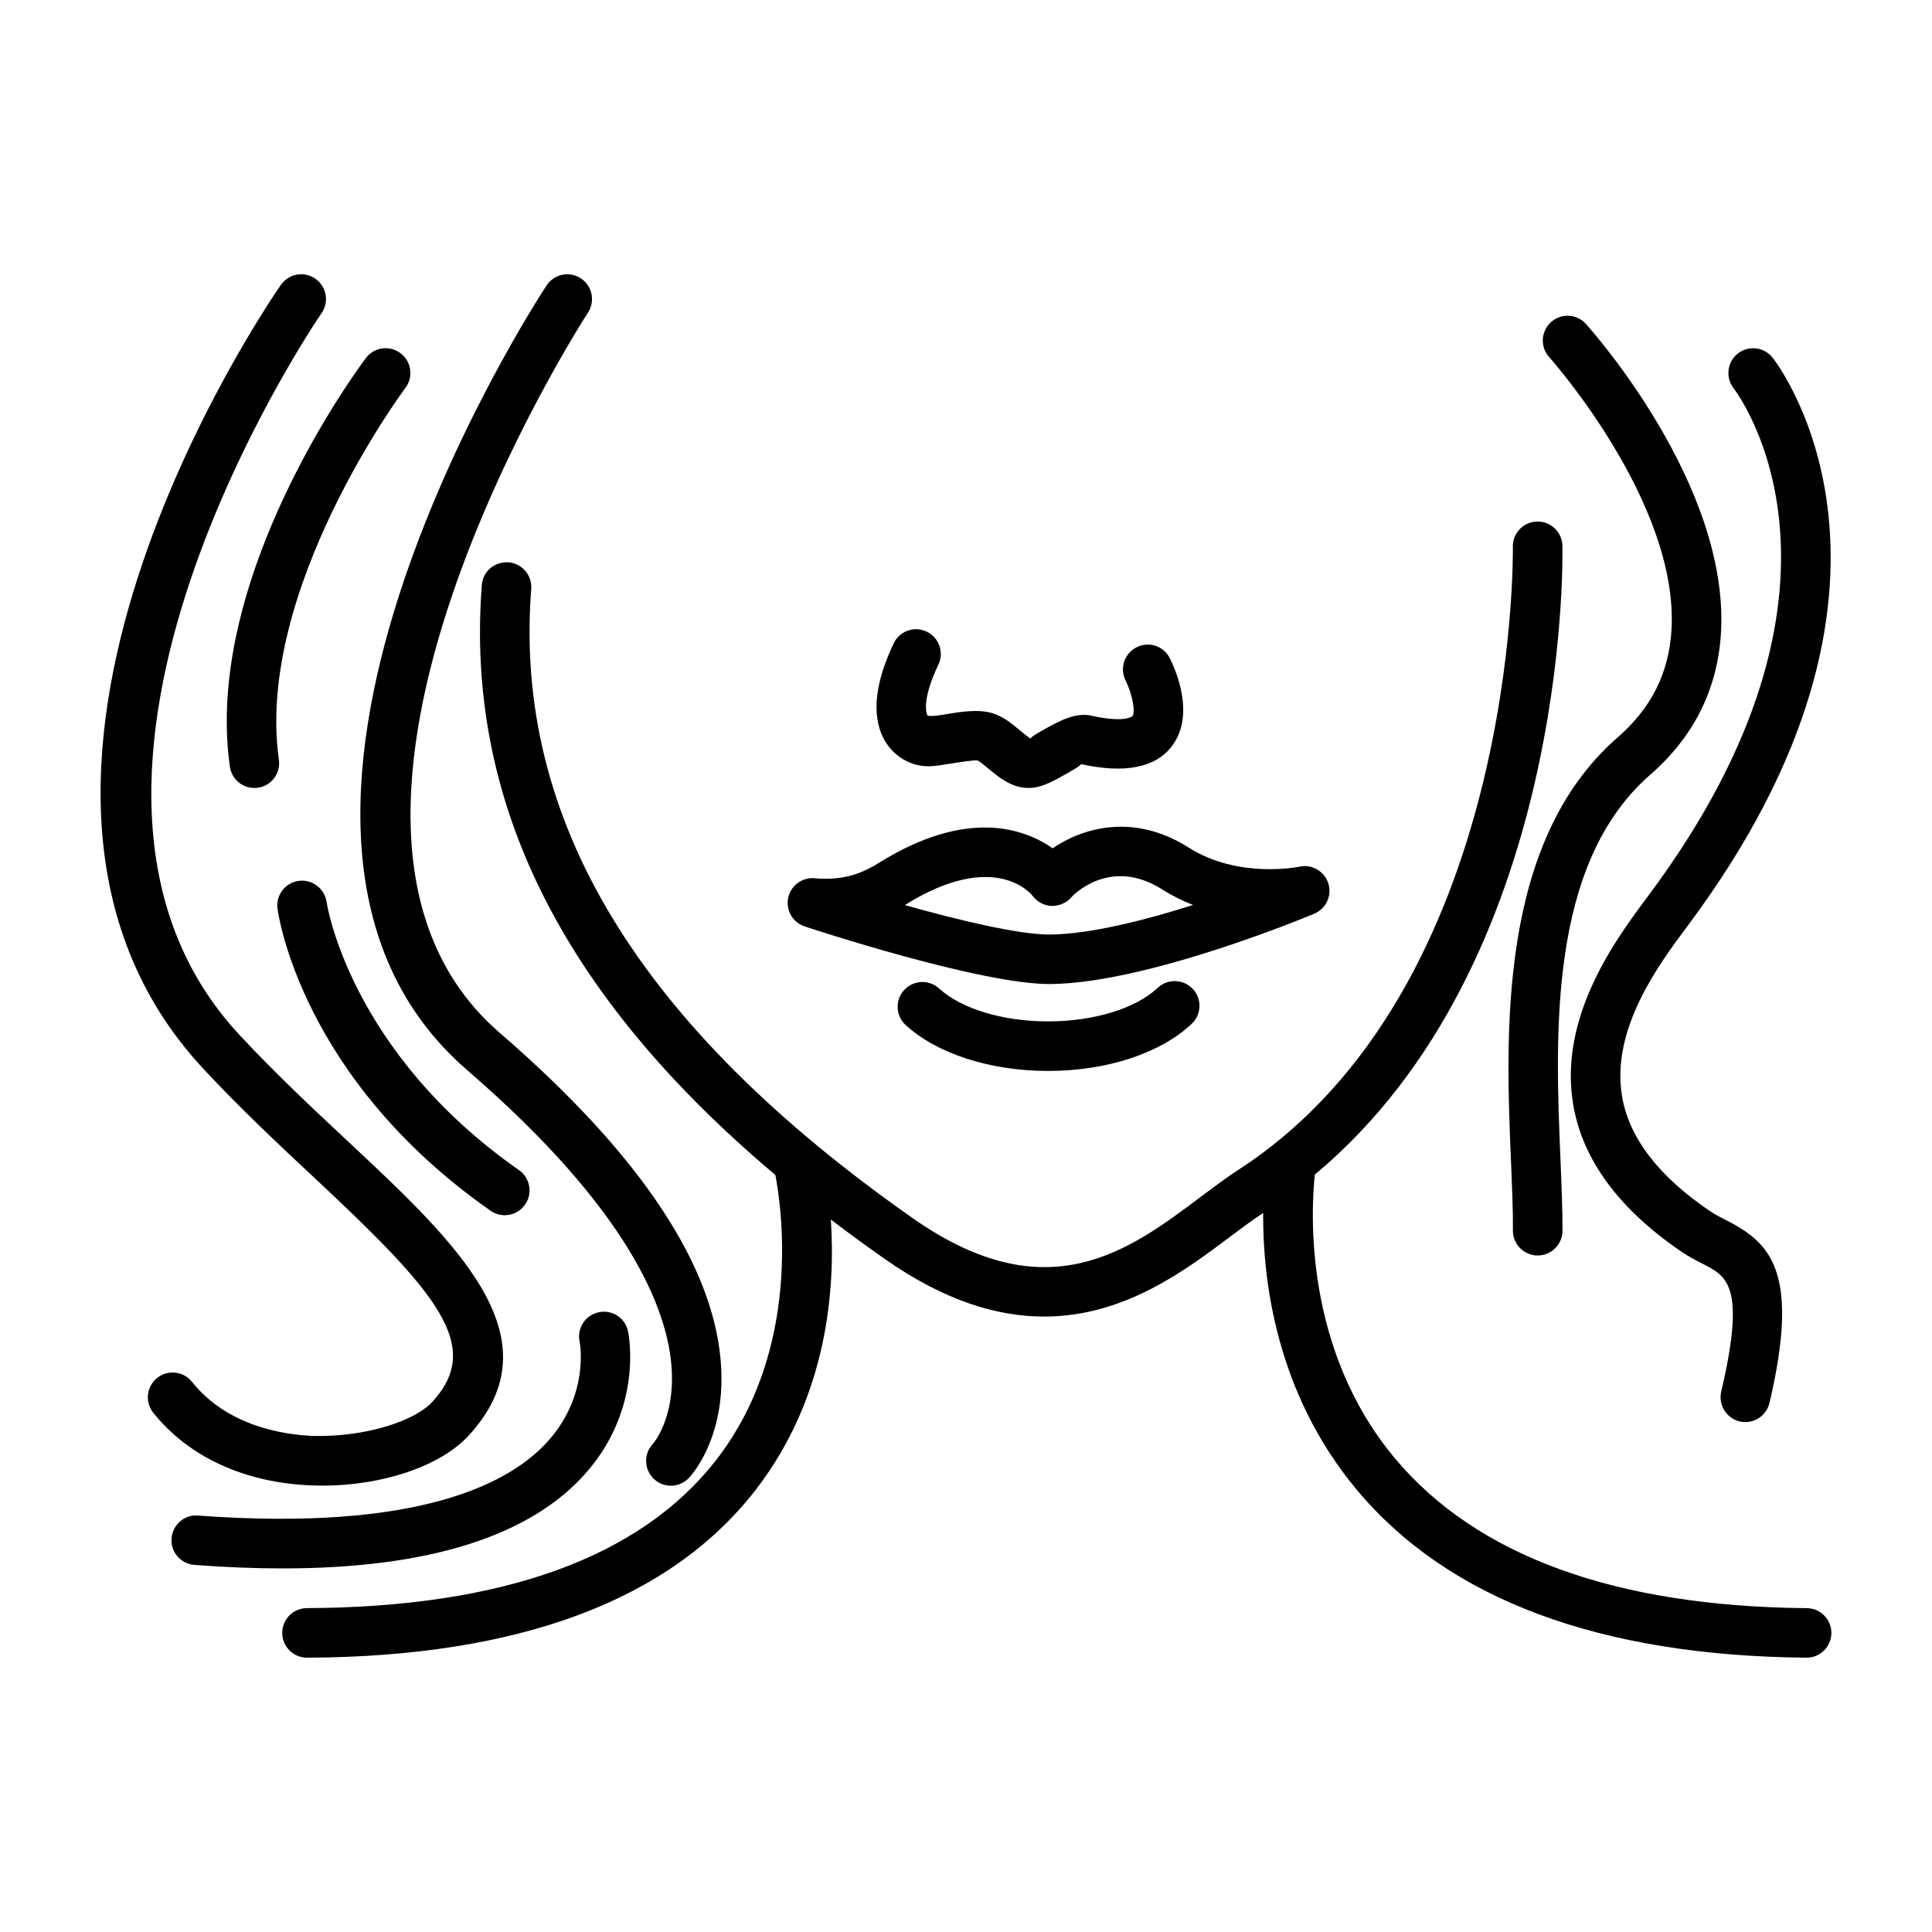
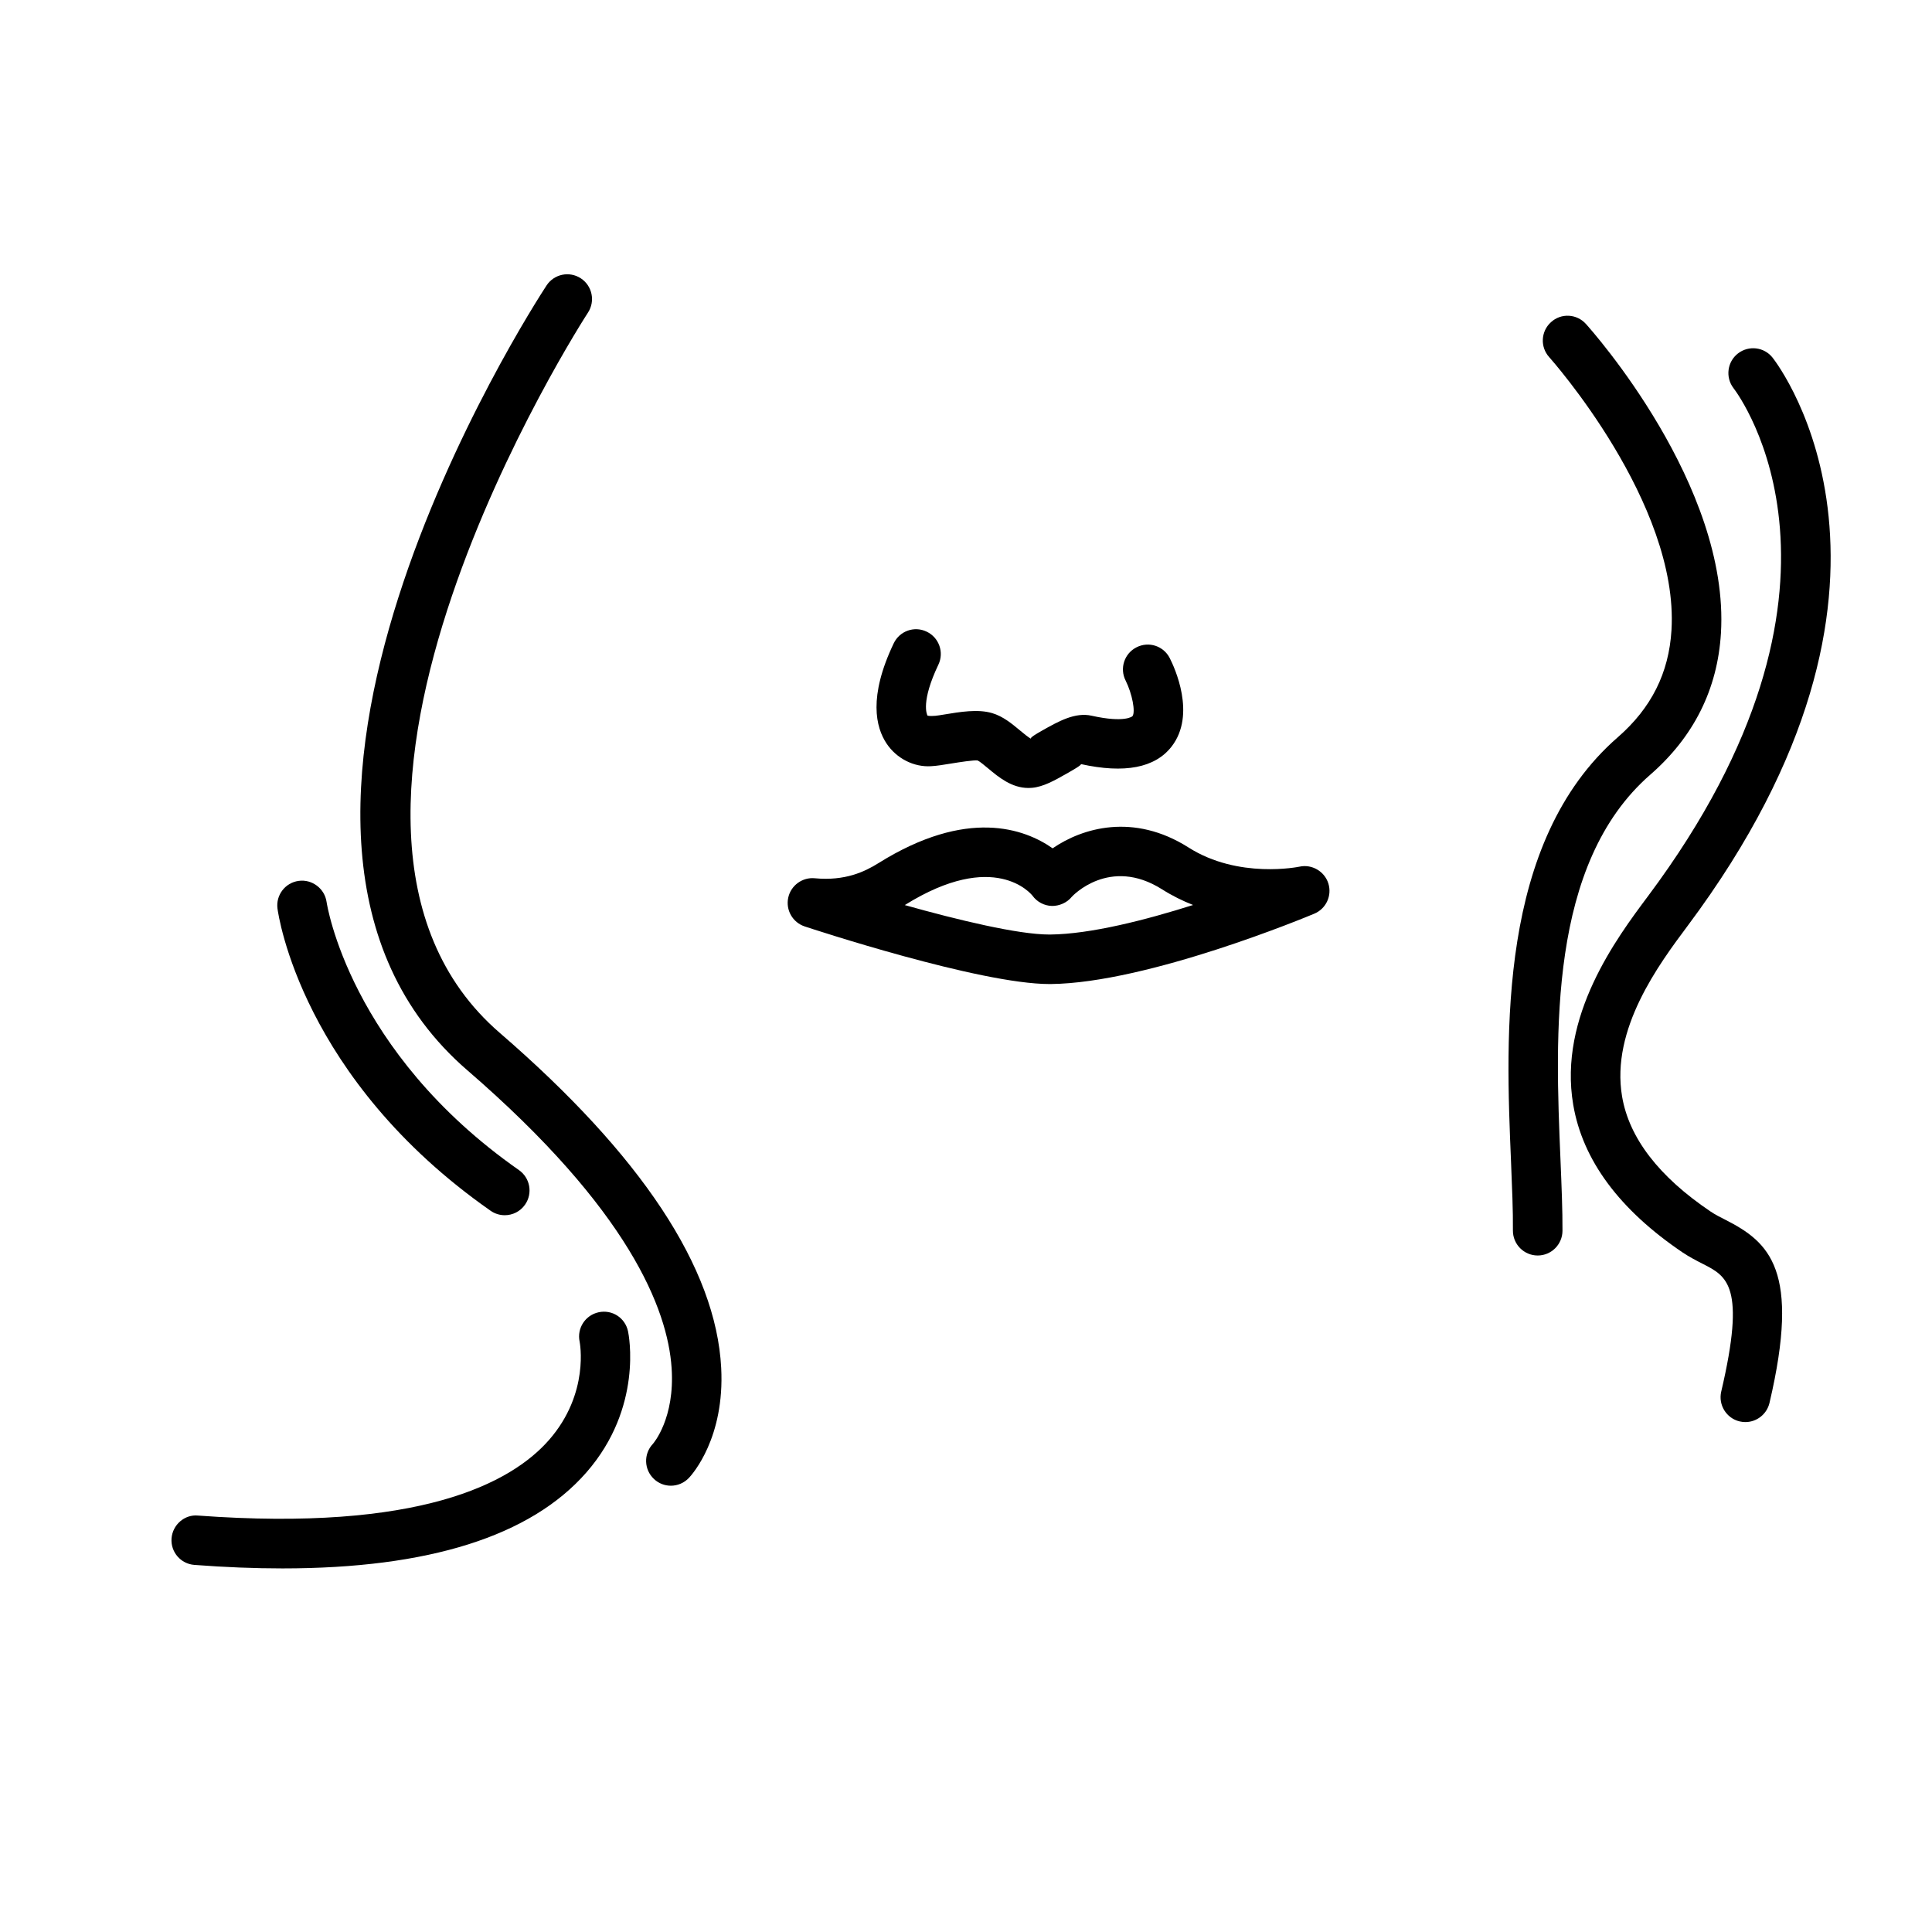
<svg xmlns="http://www.w3.org/2000/svg" fill="#000000" width="800px" height="800px" version="1.1" viewBox="144 144 512 512">
  <g>
    <path d="m267.86 427.64c42.844 37.012 53.082 63.336 54.125 78.895 0.898 13.332-4.801 19.934-4.977 20.125-2.484 2.644-2.356 6.793 0.289 9.277 1.266 1.203 2.883 1.793 4.492 1.793 1.746 0 3.484-0.703 4.781-2.066 0.977-1.043 9.516-10.688 8.555-29.16-1.371-26.453-21.117-56.336-58.699-88.797-64.141-55.406 22.508-189.52 23.391-190.86 1.988-3.035 1.137-7.098-1.891-9.086-3.043-1.988-7.098-1.137-9.086 1.891-3.859 5.898-93.801 145.1-20.98 207.99z" />
    <path d="m299.39 534.22c15.094-17.258 11.223-36.578 11.047-37.395-0.746-3.559-4.176-5.832-7.777-5.062-3.543 0.754-5.809 4.231-5.055 7.785 0.023 0.129 2.731 13.652-8.09 26.035-10.133 11.582-34.527 24.355-93.012 20.059-3.551-0.367-6.762 2.418-7.043 6.039-0.273 3.621 2.434 6.762 6.047 7.035 8.211 0.625 15.996 0.93 23.359 0.93 38.699 0.004 65.727-8.52 80.523-25.426z" />
-     <path d="m229.43 537.71c15.957 0 31.27-5.16 38.703-13.203 23.891-25.844-3.172-51.145-31.82-77.934-9.539-8.926-19.41-18.137-28.91-28.375-62.723-67.539 20.953-189.97 21.812-191.21 2.066-2.973 1.328-7.066-1.648-9.133-2.973-2.074-7.074-1.32-9.133 1.648-3.727 5.367-90.559 132.34-20.645 207.63 9.805 10.559 20.301 20.379 29.562 29.031 32.812 30.668 44.812 44.637 31.141 59.426-4.375 4.742-16.895 9.215-31.27 8.957-8.051-0.305-22.953-2.562-32.34-14.34-2.258-2.836-6.379-3.301-9.23-1.043-2.828 2.258-3.301 6.379-1.043 9.215 9.391 11.777 24.348 18.633 42.133 19.273 0.895 0.035 1.789 0.051 2.688 0.051z" />
    <path d="m586.96 311c-0.688 11.352-5.336 20.637-14.242 28.391-31.836 27.727-29.707 78.766-28.277 112.56 0.273 6.746 0.547 12.898 0.496 18.152-0.016 3.637 2.898 6.586 6.519 6.617h0.047c3.606 0 6.535-2.914 6.57-6.519 0.031-5.449-0.238-11.824-0.527-18.809-1.395-33.133-3.285-78.508 23.793-102.09 11.535-10.047 17.832-22.664 18.73-37.508 2.356-39.16-34.223-80.215-35.777-81.938-2.434-2.715-6.586-2.934-9.262-0.48-2.691 2.418-2.914 6.57-0.48 9.262 0.332 0.379 34.445 38.641 32.41 72.367z" />
-     <path d="m622.82 570.18c-50.727-0.449-87.434-13.797-109.11-39.656-24.336-29.027-22.277-65.805-21.266-75.246 67-55.879 65.707-161.88 65.617-166.64-0.078-3.574-3.012-6.426-6.57-6.426h-0.129c-3.637 0.07-6.504 3.066-6.441 6.695 0.031 1.16 1.539 116.93-72.758 165.12-3.141 2.035-6.441 4.519-9.949 7.144-19.082 14.34-40.715 30.602-76.227 5.734-72.812-51.055-105.93-105.63-101.21-166.84 0.273-3.613-2.426-6.769-6.039-7.051-3.789-0.176-6.769 2.418-7.051 6.039-4.402 57.234 21.148 108.62 77.797 156.33 1.688 8.828 7.074 46.301-15.742 75.594-20.094 25.781-56.566 38.965-108.42 39.191-3.621 0.016-6.547 2.981-6.527 6.602 0.016 3.606 2.949 6.535 6.562 6.535h0.031c56.156-0.254 96.125-15.188 118.8-44.383 19.312-24.875 21.191-53.824 20-71.727 4.59 3.5 9.344 6.981 14.281 10.438 15.926 11.168 29.93 15.27 42.227 15.27 21.133 0 37.254-12.098 49.414-21.246 3.051-2.285 5.891-4.402 8.641-6.207-0.125 17.543 3.328 47.648 24.812 73.359 24.242 29.031 64.332 43.996 119.14 44.492h0.062c3.606 0 6.535-2.898 6.57-6.504 0.031-3.609-2.883-6.59-6.504-6.621z" />
    <path d="m580.77 381.45c-8.332 11.137-23.824 31.875-19.852 55.301 2.484 14.691 12.258 27.863 29.031 39.191 1.73 1.152 3.543 2.098 5.336 3.012 6.394 3.254 11.441 5.816 4.856 33.84-0.816 3.523 1.363 7.066 4.887 7.898 0.512 0.113 1.008 0.176 1.508 0.176 2.981 0 5.672-2.051 6.394-5.062 8.285-35.25 0-42.602-11.68-48.547-1.328-0.672-2.691-1.348-3.957-2.211-13.684-9.23-21.566-19.484-23.426-30.473-3.027-17.898 9.773-35.031 17.414-45.27 67.695-90.629 24.355-148.1 22.48-150.51-2.242-2.844-6.312-3.332-9.18-1.129-2.852 2.211-3.383 6.328-1.188 9.195 1.613 2.098 38.754 52.395-22.625 134.59z" />
    <path d="m357.24 389.51c1.898 0.625 46.328 15.27 64.875 15.27h0.352c25.766-0.273 68.062-17.898 69.84-18.648 3.125-1.305 4.727-4.781 3.719-8.012-1.023-3.246-4.406-5.168-7.66-4.445-0.145 0.031-16.152 3.34-29.387-5.078-14.613-9.27-28.199-5.168-36.02 0.215-7.426-5.207-22.664-10.773-46.184 3.941-3.644 2.281-8.867 4.75-16.816 3.996-3.285-0.336-6.379 1.883-7.074 5.16-0.695 3.273 1.18 6.543 4.356 7.602zm60.371-8.156c1.203 1.664 3.109 2.676 5.16 2.731 1.938 0.023 4.008-0.84 5.285-2.449 0.098-0.113 9.98-10.766 23.906-1.953 2.707 1.715 5.481 3.074 8.219 4.148-12.609 3.988-27.156 7.715-37.844 7.828h-0.273c-8.227 0-24.211-3.852-38.285-7.805 23.824-14.879 33.496-2.91 33.832-2.5z" />
    <path d="m390.76 347.05c1.426-0.07 3.34-0.375 5.414-0.723 2.066-0.336 5.93-0.938 6.914-0.793 0.535 0.23 1.883 1.355 2.773 2.098 2.797 2.332 6.227 5.191 10.703 5.191 0.305 0 0.594-0.016 0.898-0.039 3.027-0.258 6.023-1.957 9.18-3.75 1.508-0.855 4.039-2.289 3.812-2.539 11.566 2.555 19.66 1 24.035-4.656 6.586-8.5 0.738-21.012-0.496-23.441-1.648-3.219-5.543-4.512-8.812-2.852-3.219 1.633-4.519 5.574-2.883 8.805 1.746 3.484 2.676 8.348 1.812 9.453 0 0.016-1.988 1.836-10.781-0.121-4.406-1.016-8.859 1.508-13.152 3.926-1.363 0.777-3.43 1.945-2.898 2.18-0.594-0.23-2.098-1.488-2.996-2.234-2.09-1.738-4.453-3.719-7.363-4.574-3.773-1.113-8.41-0.344-12.891 0.402-1.508 0.246-2.906 0.504-4.215 0.281-0.199-0.352-1.801-3.719 2.867-13.516 1.562-3.269 0.176-7.188-3.094-8.746-3.277-1.594-7.195-0.176-8.746 3.094-6.762 14.164-4.758 22.254-1.883 26.559 2.637 3.945 7.203 6.285 11.801 5.996z" />
-     <path d="m450.8 405.79c-5.801 5.481-16.938 8.891-29.066 8.891-11.938 0-22.992-3.34-28.848-8.715-2.691-2.449-6.816-2.273-9.277 0.402-2.449 2.676-2.266 6.824 0.402 9.277 8.316 7.617 22.414 12.168 37.727 12.168 15.574 0 29.816-4.68 38.07-12.488 2.644-2.492 2.758-6.641 0.273-9.277-2.5-2.621-6.652-2.75-9.281-0.258z" />
-     <path d="m204.92 347.18c0.465 3.277 3.269 5.641 6.488 5.641 0.305 0 0.617-0.016 0.93-0.062 3.59-0.504 6.09-3.828 5.574-7.418-6.359-44.961 33.125-98.016 33.527-98.547 2.18-2.891 1.602-7.012-1.289-9.188-2.906-2.18-7.012-1.625-9.188 1.289-1.766 2.336-43.184 57.895-36.043 108.29z" />
    <path d="m230.55 383.05c-0.504-3.59-3.867-6.09-7.387-5.609-3.582 0.48-6.098 3.766-5.625 7.348 0.238 1.828 6.481 45.094 56.465 80.07 1.145 0.801 2.461 1.188 3.758 1.188 2.074 0 4.109-0.977 5.383-2.805 2.082-2.981 1.355-7.066-1.609-9.148-45-31.469-50.93-70.652-50.984-71.043z" />
  </g>
</svg>